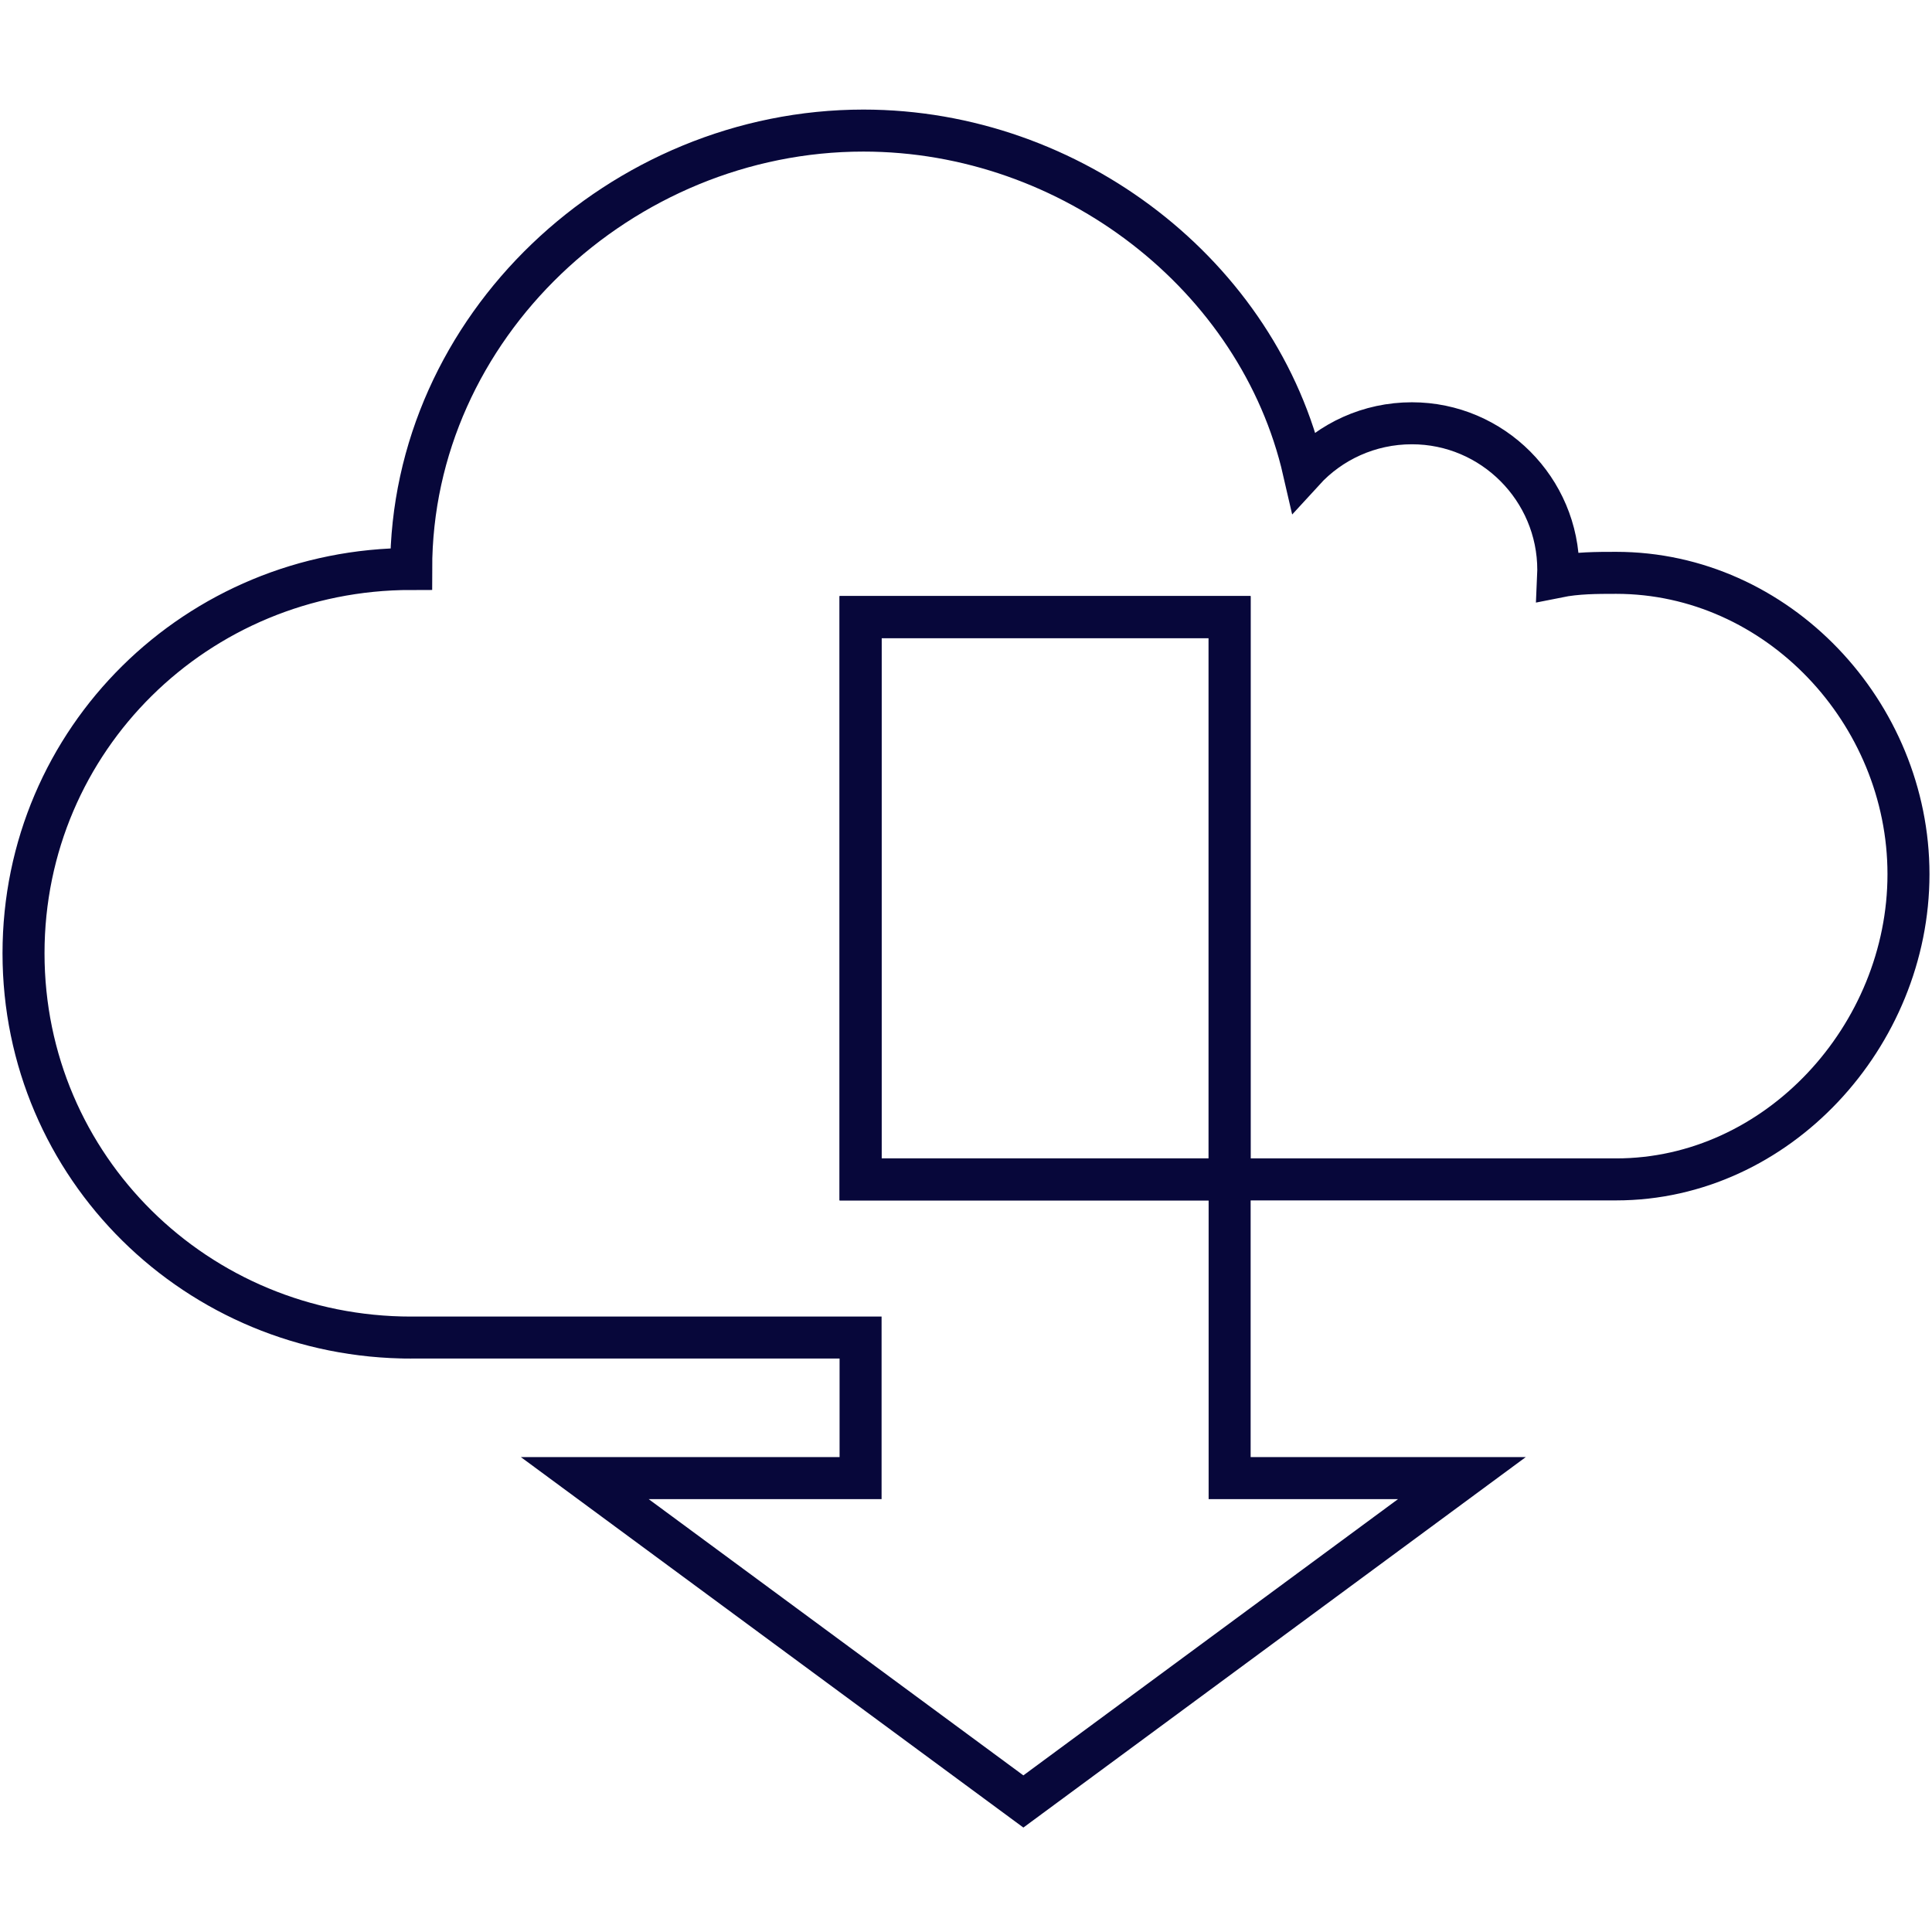
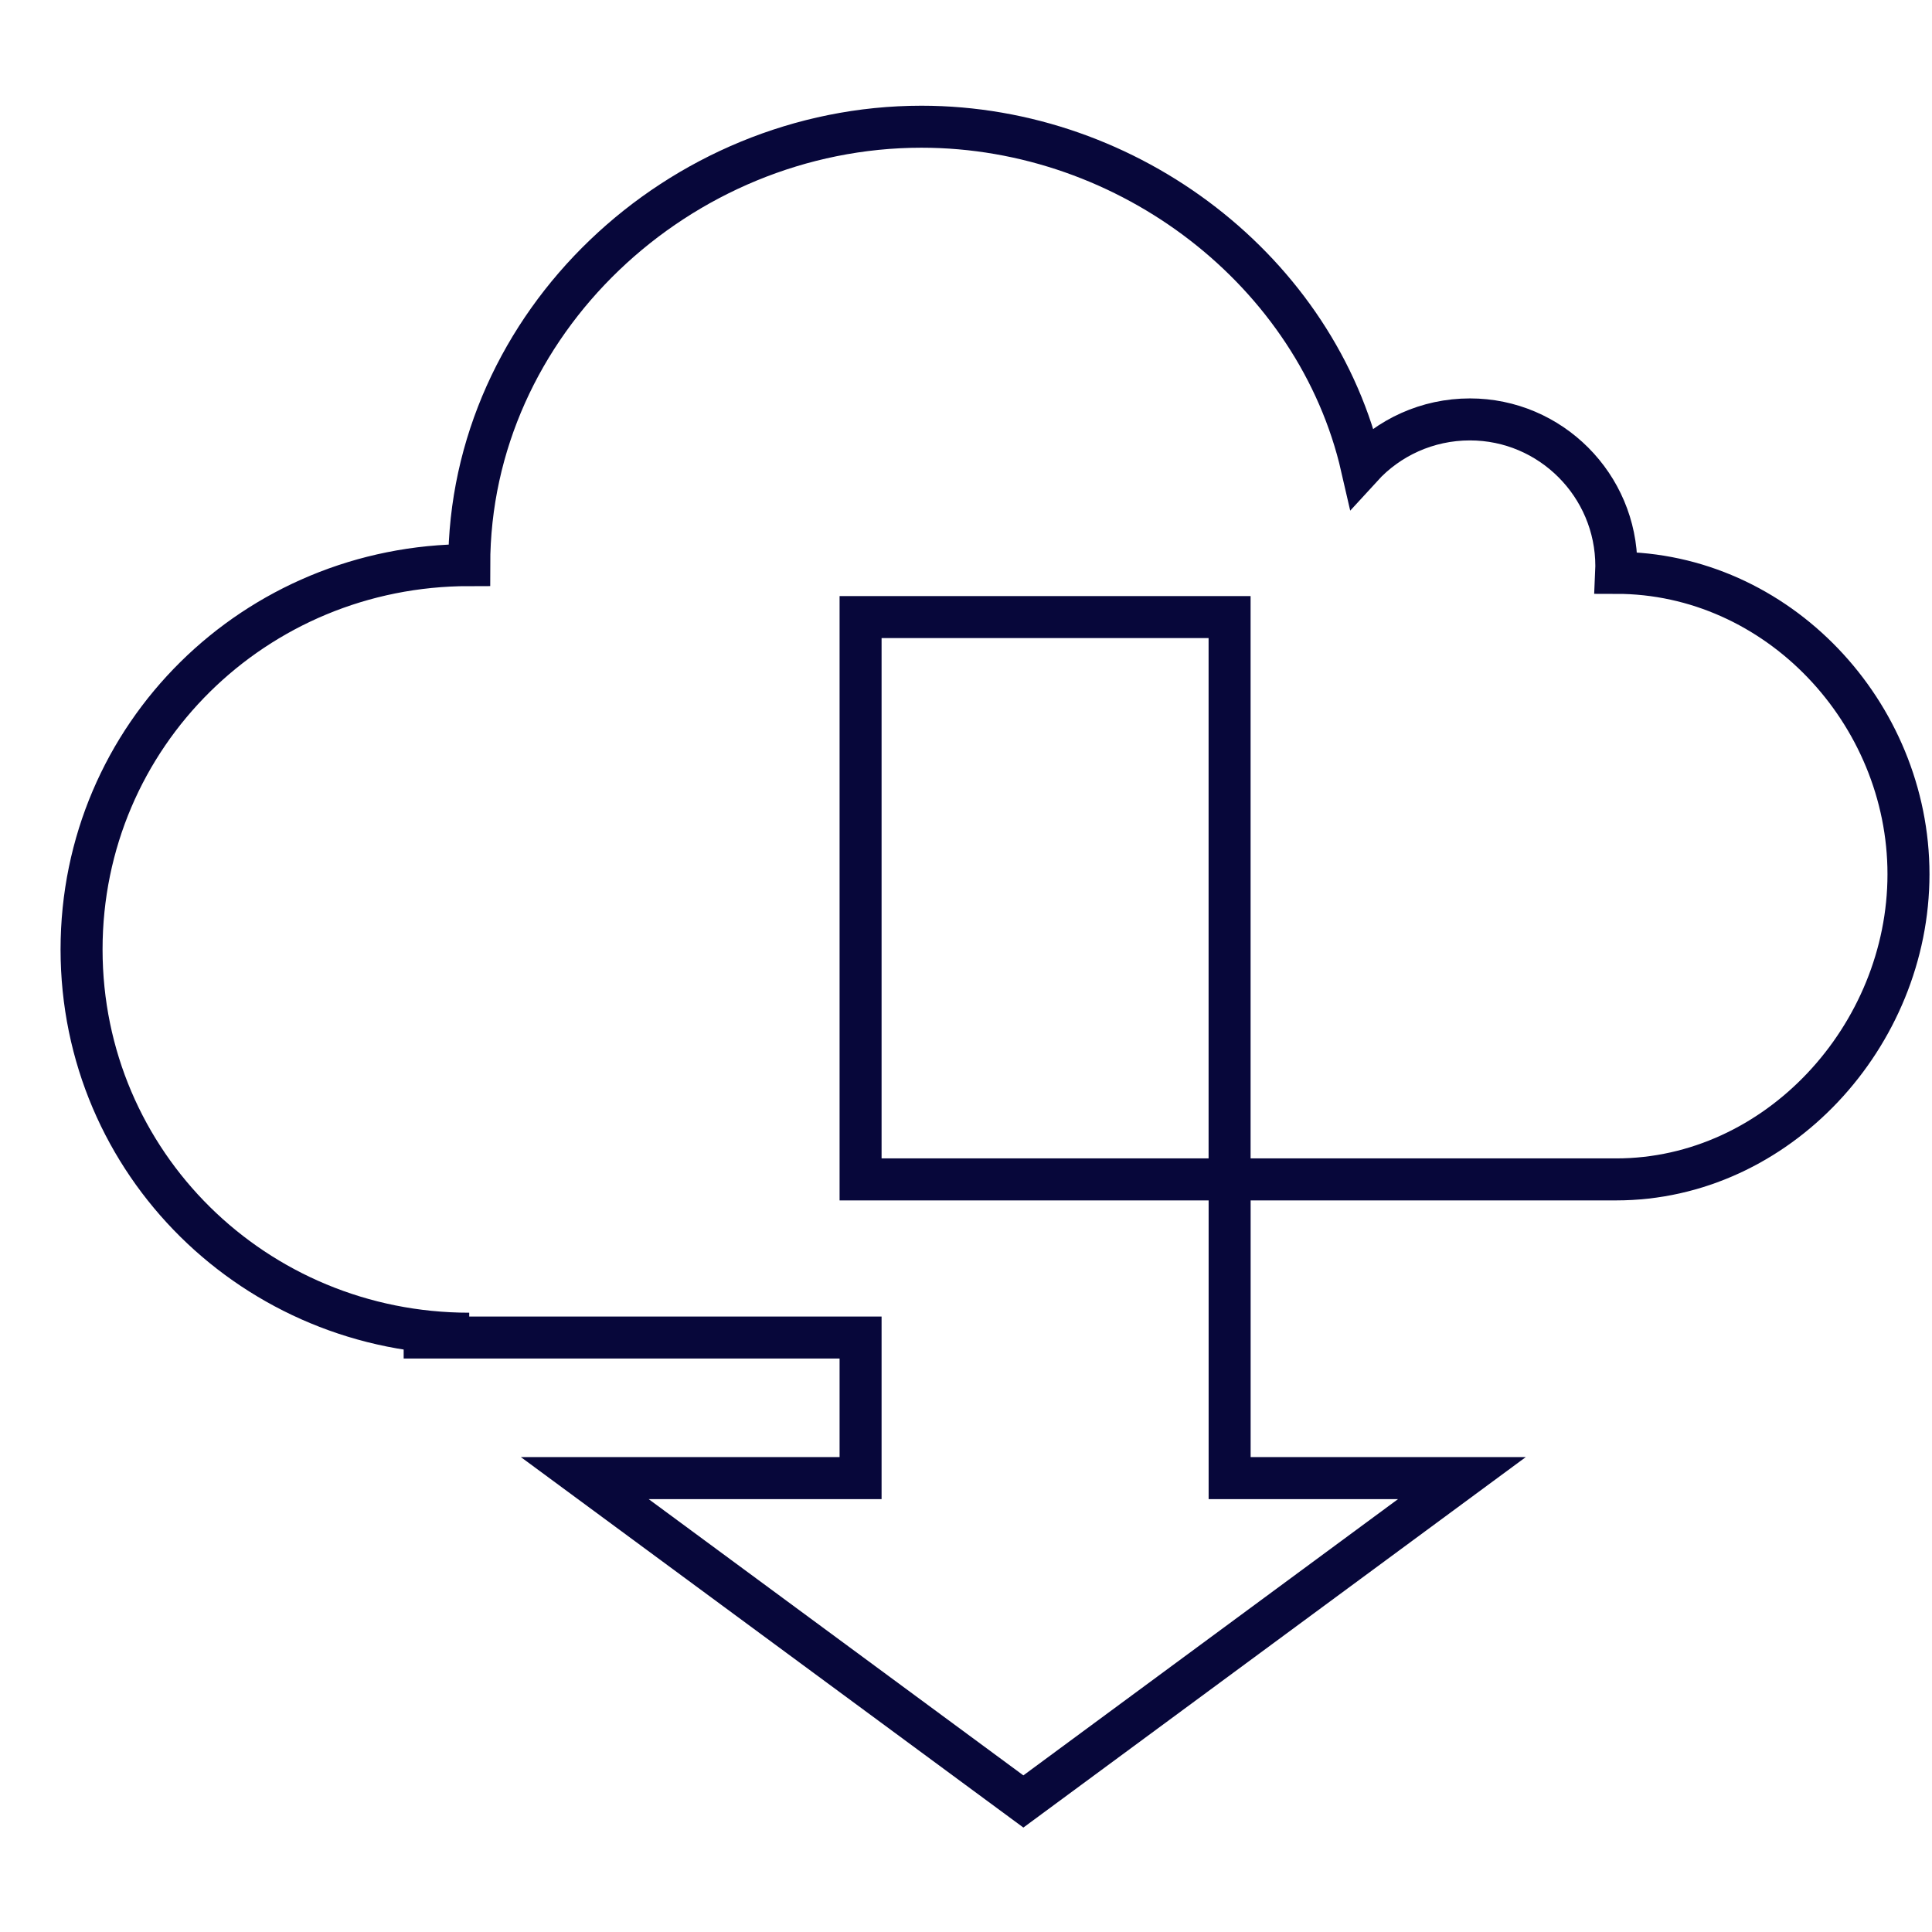
<svg xmlns="http://www.w3.org/2000/svg" version="1.1" id="Layer_1" x="0px" y="0px" viewBox="0 0 46 46" enable-background="new 0 0 46 46" xml:space="preserve">
  <g id="Layer_39">
    <g>
-       <polygon fill="none" stroke="#07073a" stroke-miterlimit="10" points="20.49,14.692 20.49,28.081 29.006,28.081     29.276,28.081 29.276,14.692   " />
-       <path fill="none" stroke="#07073a" stroke-miterlimit="10" d="M9.611,31.846H20.49v3.347h-6.567l10.443,7.699    l10.441-7.699h-5.53V28.081h-0.27H20.49V14.692h8.786V28.081h9.204c3.844,0,6.96-3.423,6.96-7.267    s-3.117-7.175-6.961-7.175c-0.473,0-0.935,0.002-1.382,0.092c0.002-0.046,0.005-0.115,0.005-0.161    c0-1.922-1.563-3.492-3.485-3.492c-1.018,0-1.94,0.434-2.577,1.131    c-1.064-4.637-5.522-8.1-10.482-8.1c-5.766,0-10.768,4.672-10.768,10.438    c-5.098,0-9.23,4.053-9.23,9.15s4.132,9.15,9.23,9.15" />
+       <path fill="none" stroke="#07073a" stroke-miterlimit="10" d="M9.611,31.846H20.49v3.347h-6.567l10.443,7.699    l10.441-7.699h-5.53V28.081h-0.27H20.49V14.692h8.786V28.081h9.204c3.844,0,6.96-3.423,6.96-7.267    s-3.117-7.175-6.961-7.175c0.002-0.046,0.005-0.115,0.005-0.161    c0-1.922-1.563-3.492-3.485-3.492c-1.018,0-1.94,0.434-2.577,1.131    c-1.064-4.637-5.522-8.1-10.482-8.1c-5.766,0-10.768,4.672-10.768,10.438    c-5.098,0-9.23,4.053-9.23,9.15s4.132,9.15,9.23,9.15" />
    </g>
  </g>
</svg>